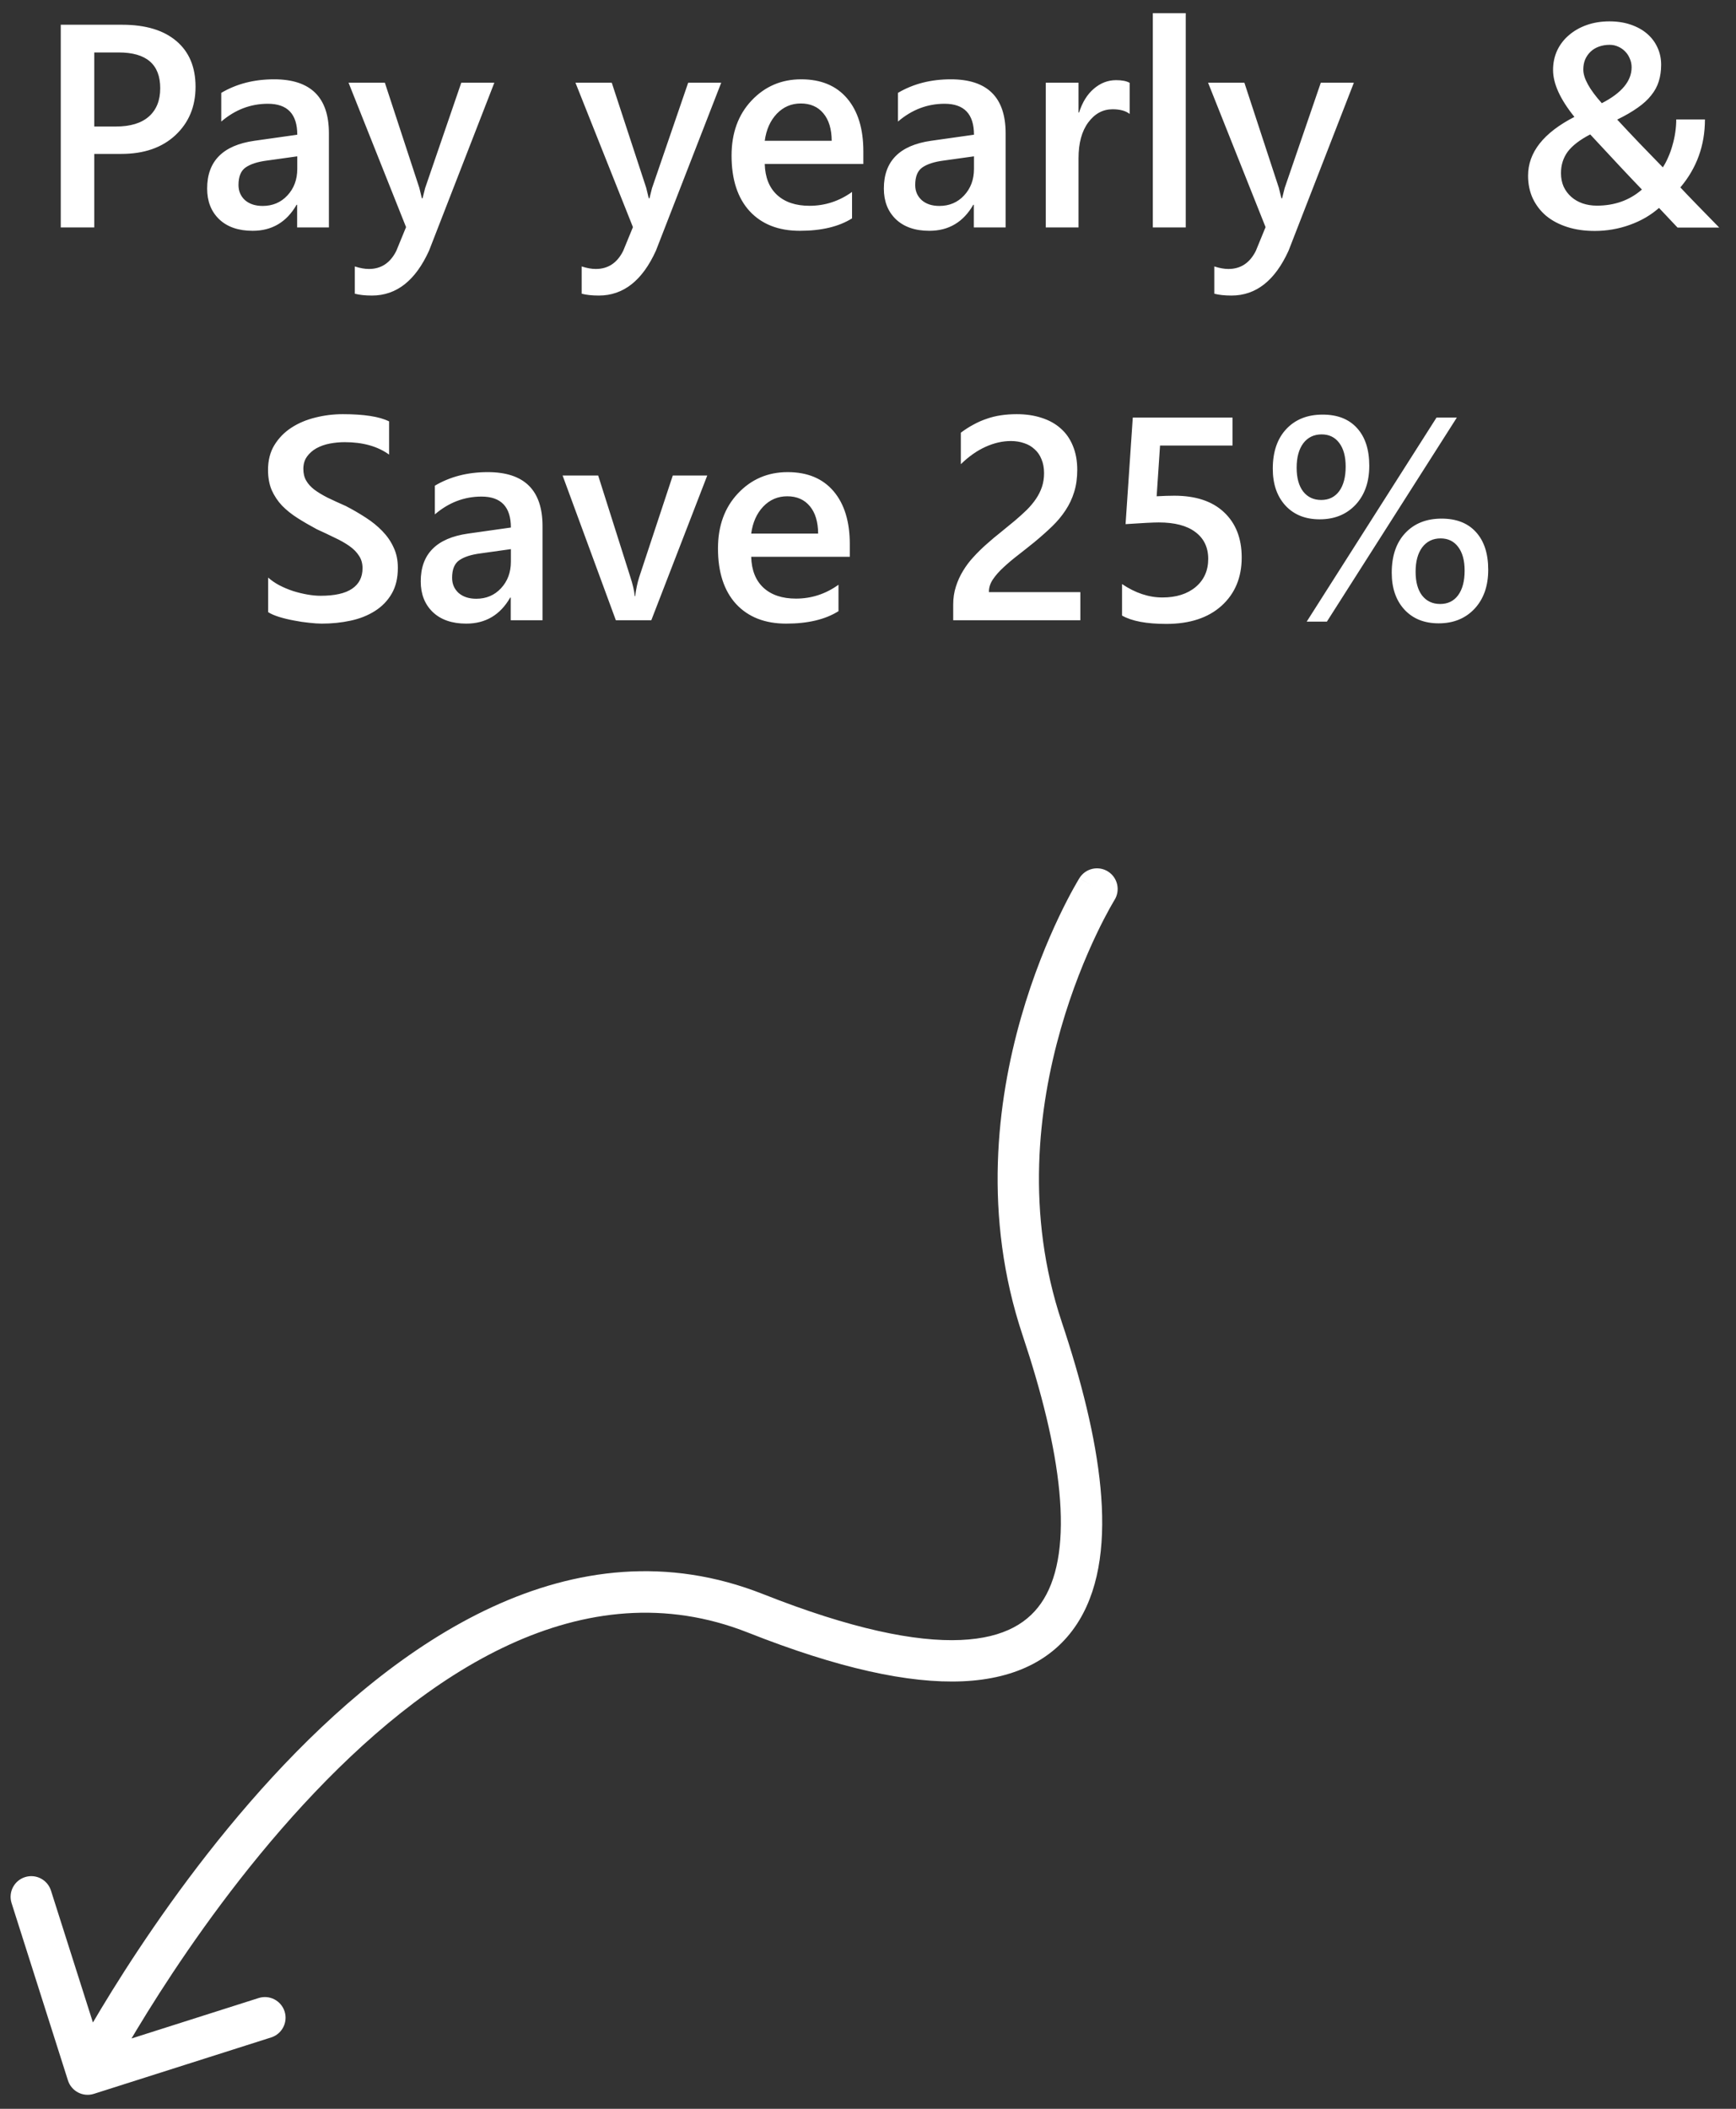
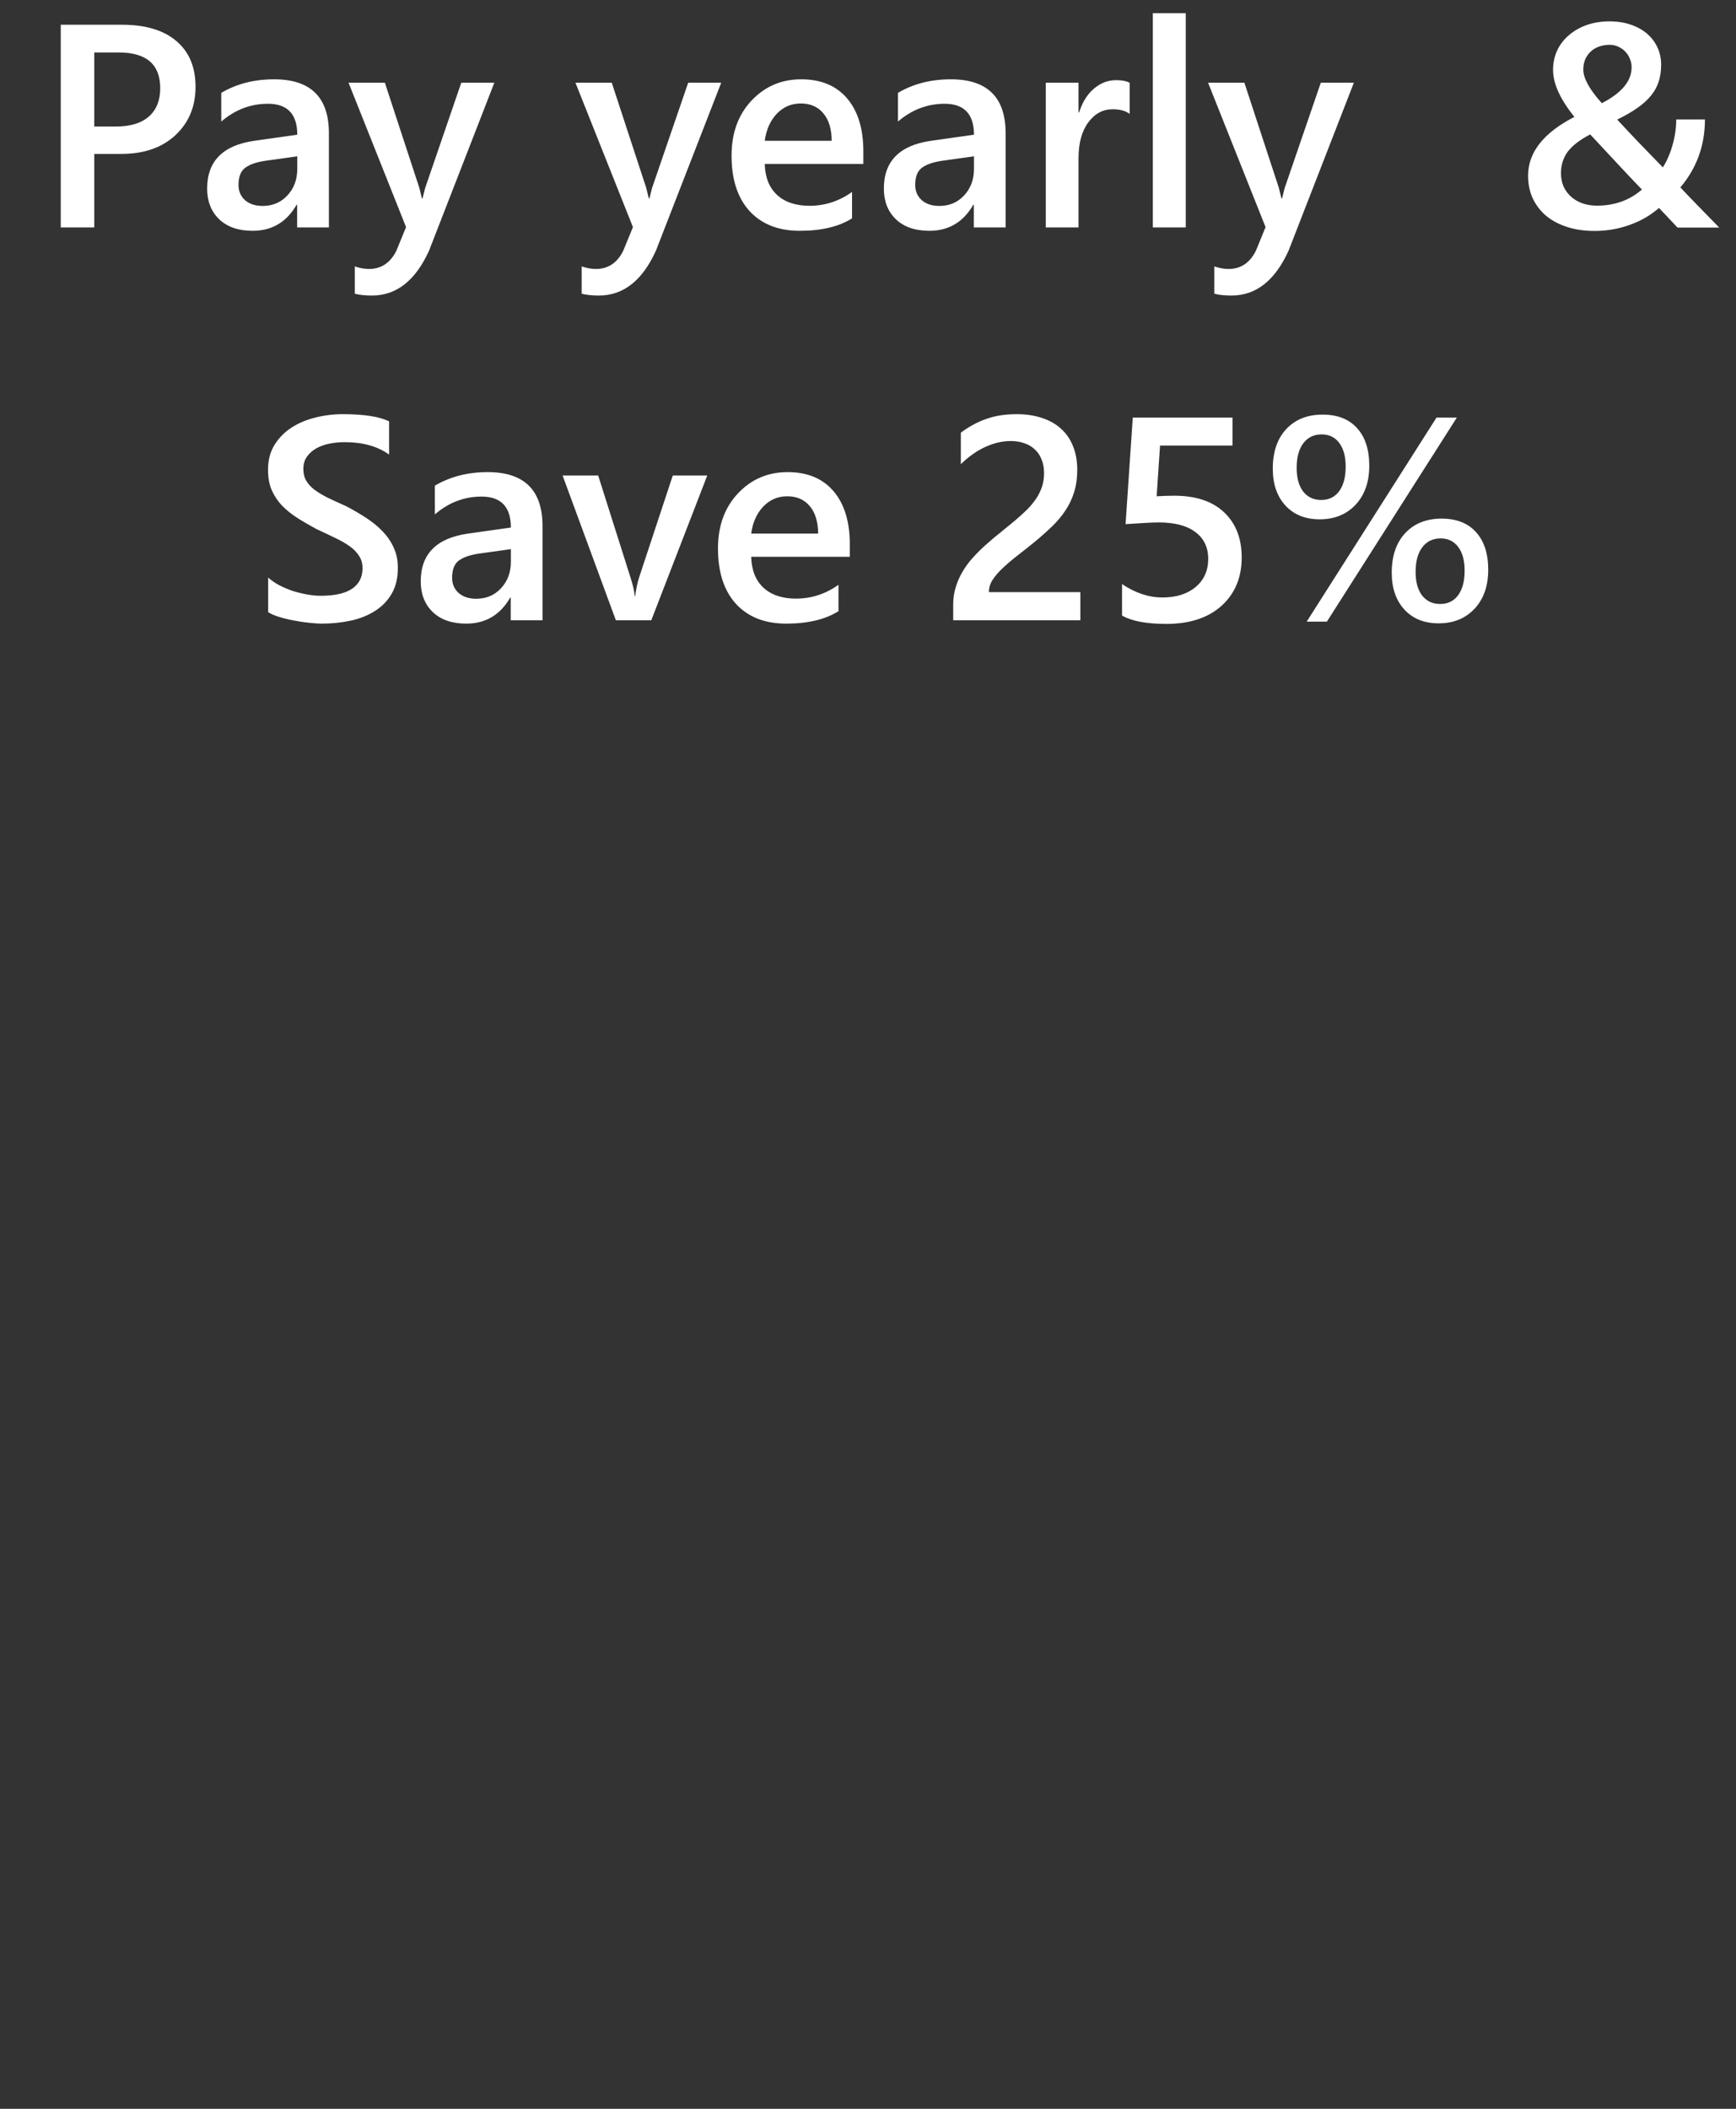
<svg xmlns="http://www.w3.org/2000/svg" width="84" height="102" viewBox="0 0 84 102" fill="none">
  <rect x="0" y="0" width="84" height="102" fill="#333333" stroke="none" />
-   <path d="M4.561 7.445V11H2.94V1.197H5.914C7.04 1.197 7.912 1.459 8.532 1.983C9.152 2.507 9.462 3.246 9.462 4.198C9.462 5.151 9.138 5.93 8.491 6.536C7.844 7.142 6.969 7.445 5.866 7.445H4.561ZM4.561 2.537V6.119H5.613C6.311 6.119 6.841 5.957 7.206 5.634C7.571 5.31 7.753 4.854 7.753 4.267C7.753 3.114 7.083 2.537 5.743 2.537H4.561ZM15.915 11H14.377V9.906H14.35C13.867 10.745 13.158 11.164 12.224 11.164C11.536 11.164 10.995 10.977 10.604 10.604C10.216 10.23 10.023 9.735 10.023 9.12C10.023 7.798 10.784 7.028 12.306 6.81L14.384 6.516C14.384 5.518 13.91 5.019 12.962 5.019C12.128 5.019 11.376 5.306 10.706 5.88V4.492C11.444 4.055 12.296 3.836 13.263 3.836C15.031 3.836 15.915 4.706 15.915 6.447V11ZM14.384 7.562L12.914 7.767C12.458 7.826 12.114 7.938 11.882 8.102C11.654 8.261 11.54 8.544 11.54 8.949C11.54 9.245 11.645 9.489 11.854 9.681C12.069 9.868 12.354 9.961 12.709 9.961C13.192 9.961 13.591 9.792 13.905 9.455C14.224 9.113 14.384 8.685 14.384 8.17V7.562ZM23.92 4L20.762 12.121C20.105 13.57 19.185 14.295 18 14.295C17.667 14.295 17.389 14.265 17.166 14.206V12.887C17.417 12.969 17.645 13.01 17.85 13.01C18.442 13.01 18.884 12.718 19.176 12.135L19.648 10.986L16.865 4H18.622L20.29 9.086C20.308 9.15 20.349 9.318 20.413 9.592H20.447C20.47 9.487 20.511 9.323 20.57 9.1L22.32 4H23.92ZM34.898 4L31.74 12.121C31.084 13.57 30.163 14.295 28.979 14.295C28.646 14.295 28.368 14.265 28.145 14.206V12.887C28.395 12.969 28.623 13.01 28.828 13.01C29.421 13.01 29.863 12.718 30.154 12.135L30.626 10.986L27.844 4H29.601L31.269 9.086C31.287 9.15 31.328 9.318 31.392 9.592H31.426C31.449 9.487 31.49 9.323 31.549 9.1L33.299 4H34.898ZM41.775 7.931H37.004C37.022 8.578 37.22 9.077 37.599 9.428C37.981 9.779 38.505 9.954 39.171 9.954C39.918 9.954 40.604 9.731 41.228 9.284V10.562C40.59 10.963 39.747 11.164 38.699 11.164C37.669 11.164 36.86 10.847 36.273 10.214C35.689 9.576 35.398 8.68 35.398 7.527C35.398 6.438 35.719 5.552 36.361 4.868C37.008 4.18 37.81 3.836 38.768 3.836C39.725 3.836 40.465 4.144 40.989 4.759C41.513 5.374 41.775 6.229 41.775 7.322V7.931ZM40.244 6.81C40.24 6.24 40.105 5.798 39.841 5.483C39.577 5.164 39.212 5.005 38.747 5.005C38.291 5.005 37.904 5.171 37.585 5.504C37.27 5.837 37.077 6.272 37.004 6.81H40.244ZM48.659 11H47.121V9.906H47.094C46.611 10.745 45.902 11.164 44.968 11.164C44.28 11.164 43.74 10.977 43.348 10.604C42.96 10.23 42.767 9.735 42.767 9.12C42.767 7.798 43.528 7.028 45.05 6.81L47.128 6.516C47.128 5.518 46.654 5.019 45.706 5.019C44.872 5.019 44.12 5.306 43.45 5.88V4.492C44.188 4.055 45.041 3.836 46.007 3.836C47.775 3.836 48.659 4.706 48.659 6.447V11ZM47.128 7.562L45.658 7.767C45.203 7.826 44.858 7.938 44.626 8.102C44.398 8.261 44.284 8.544 44.284 8.949C44.284 9.245 44.389 9.489 44.599 9.681C44.813 9.868 45.098 9.961 45.453 9.961C45.936 9.961 46.335 9.792 46.649 9.455C46.968 9.113 47.128 8.685 47.128 8.17V7.562ZM54.661 5.511C54.47 5.36 54.194 5.285 53.834 5.285C53.365 5.285 52.973 5.497 52.658 5.921C52.344 6.345 52.187 6.921 52.187 7.65V11H50.601V4H52.187V5.442H52.214C52.369 4.95 52.606 4.567 52.925 4.294C53.248 4.016 53.608 3.877 54.005 3.877C54.292 3.877 54.511 3.92 54.661 4.007V5.511ZM57.375 11H55.782V0.637H57.375V11ZM65.51 4L62.352 12.121C61.695 13.57 60.775 14.295 59.59 14.295C59.257 14.295 58.979 14.265 58.756 14.206V12.887C59.007 12.969 59.234 13.01 59.439 13.01C60.032 13.01 60.474 12.718 60.766 12.135L61.237 10.986L58.455 4H60.212L61.88 9.086C61.898 9.15 61.939 9.318 62.003 9.592H62.037C62.06 9.487 62.101 9.323 62.16 9.1L63.91 4H65.51ZM81.171 11.007L80.275 10.057C80.079 10.23 79.861 10.387 79.619 10.528C79.382 10.665 79.129 10.781 78.86 10.877C78.596 10.973 78.32 11.046 78.033 11.096C77.746 11.146 77.457 11.171 77.165 11.171C76.673 11.171 76.228 11.107 75.832 10.979C75.436 10.852 75.096 10.672 74.814 10.44C74.535 10.203 74.319 9.92 74.164 9.592C74.014 9.264 73.939 8.899 73.939 8.498C73.939 7.372 74.686 6.424 76.181 5.654C75.493 4.802 75.148 4.046 75.148 3.385C75.148 3.043 75.215 2.729 75.347 2.441C75.483 2.154 75.672 1.908 75.914 1.703C76.156 1.493 76.443 1.329 76.775 1.211C77.113 1.092 77.48 1.033 77.876 1.033C78.254 1.033 78.596 1.086 78.901 1.19C79.211 1.295 79.476 1.441 79.694 1.628C79.913 1.815 80.082 2.038 80.2 2.298C80.319 2.553 80.378 2.831 80.378 3.132C80.378 3.428 80.339 3.697 80.262 3.938C80.189 4.175 80.068 4.399 79.899 4.608C79.735 4.818 79.517 5.019 79.243 5.21C78.974 5.401 78.644 5.593 78.252 5.784C78.612 6.172 78.974 6.557 79.339 6.939C79.708 7.322 80.082 7.707 80.46 8.095C80.556 7.949 80.642 7.785 80.72 7.603C80.802 7.42 80.87 7.229 80.925 7.028C80.984 6.828 81.03 6.62 81.061 6.406C81.093 6.192 81.109 5.982 81.109 5.777H82.497C82.497 7.031 82.101 8.127 81.308 9.065C81.513 9.284 81.77 9.553 82.08 9.872C82.394 10.191 82.764 10.569 83.188 11.007H81.171ZM78.949 3.255C78.949 3.104 78.92 2.963 78.86 2.831C78.806 2.699 78.731 2.585 78.635 2.489C78.539 2.389 78.427 2.312 78.3 2.257C78.172 2.198 78.035 2.168 77.89 2.168C77.698 2.168 77.523 2.198 77.363 2.257C77.208 2.312 77.074 2.394 76.96 2.503C76.851 2.608 76.764 2.733 76.7 2.879C76.641 3.025 76.611 3.187 76.611 3.364C76.611 3.784 76.91 4.326 77.507 4.991C78.468 4.499 78.949 3.92 78.949 3.255ZM79.448 9.168C78.915 8.617 78.081 7.728 76.946 6.502C76.445 6.762 76.083 7.04 75.859 7.336C75.641 7.632 75.531 7.979 75.531 8.375C75.531 8.617 75.575 8.835 75.661 9.031C75.752 9.223 75.875 9.387 76.03 9.523C76.185 9.66 76.368 9.765 76.577 9.838C76.791 9.911 77.022 9.947 77.268 9.947C78.124 9.947 78.851 9.688 79.448 9.168ZM12.976 29.61V27.936C13.126 28.072 13.304 28.195 13.509 28.305C13.718 28.414 13.94 28.508 14.172 28.585C14.404 28.658 14.637 28.715 14.869 28.756C15.102 28.797 15.316 28.817 15.512 28.817C16.195 28.817 16.703 28.703 17.036 28.476C17.373 28.248 17.542 27.917 17.542 27.484C17.542 27.252 17.485 27.051 17.371 26.883C17.262 26.71 17.107 26.552 16.906 26.411C16.706 26.27 16.469 26.135 16.195 26.008C15.926 25.876 15.637 25.739 15.327 25.598C14.995 25.42 14.685 25.24 14.398 25.058C14.11 24.875 13.86 24.675 13.646 24.456C13.436 24.233 13.27 23.982 13.146 23.704C13.028 23.426 12.969 23.1 12.969 22.727C12.969 22.266 13.071 21.867 13.276 21.53C13.486 21.189 13.759 20.908 14.097 20.689C14.438 20.466 14.826 20.302 15.259 20.197C15.692 20.088 16.134 20.033 16.585 20.033C17.61 20.033 18.358 20.149 18.827 20.382V21.988C18.271 21.587 17.556 21.387 16.681 21.387C16.439 21.387 16.198 21.41 15.956 21.455C15.719 21.501 15.505 21.576 15.313 21.681C15.127 21.785 14.974 21.92 14.855 22.084C14.737 22.248 14.678 22.446 14.678 22.679C14.678 22.898 14.723 23.087 14.815 23.246C14.906 23.406 15.038 23.551 15.211 23.684C15.389 23.816 15.603 23.946 15.854 24.073C16.109 24.196 16.403 24.331 16.735 24.477C17.077 24.654 17.398 24.841 17.699 25.037C18.005 25.233 18.271 25.45 18.499 25.686C18.731 25.924 18.914 26.188 19.046 26.48C19.183 26.767 19.251 27.095 19.251 27.464C19.251 27.961 19.151 28.38 18.95 28.722C18.75 29.064 18.479 29.341 18.137 29.556C17.799 29.77 17.41 29.925 16.968 30.02C16.526 30.116 16.059 30.164 15.566 30.164C15.402 30.164 15.2 30.15 14.958 30.123C14.721 30.1 14.477 30.064 14.227 30.014C13.976 29.968 13.739 29.911 13.516 29.843C13.292 29.774 13.112 29.697 12.976 29.61ZM26.251 30H24.713V28.906H24.686C24.203 29.745 23.494 30.164 22.56 30.164C21.871 30.164 21.331 29.977 20.939 29.604C20.552 29.23 20.358 28.735 20.358 28.12C20.358 26.799 21.119 26.028 22.642 25.81L24.72 25.516C24.72 24.518 24.246 24.019 23.298 24.019C22.464 24.019 21.712 24.306 21.042 24.88V23.492C21.78 23.055 22.633 22.836 23.599 22.836C25.367 22.836 26.251 23.706 26.251 25.447V30ZM24.72 26.561L23.25 26.767C22.794 26.826 22.45 26.938 22.218 27.102C21.99 27.261 21.876 27.544 21.876 27.949C21.876 28.245 21.981 28.489 22.19 28.681C22.405 28.867 22.689 28.961 23.045 28.961C23.528 28.961 23.927 28.792 24.241 28.455C24.56 28.113 24.72 27.685 24.72 27.17V26.561ZM34.222 23L31.515 30H29.799L27.222 23H28.944L30.496 27.895C30.615 28.255 30.688 28.569 30.715 28.838H30.735C30.776 28.501 30.84 28.195 30.927 27.922L32.554 23H34.222ZM41.119 26.931H36.348C36.366 27.578 36.564 28.077 36.942 28.428C37.325 28.779 37.849 28.954 38.515 28.954C39.262 28.954 39.948 28.731 40.572 28.284V29.562C39.934 29.963 39.091 30.164 38.043 30.164C37.013 30.164 36.204 29.847 35.616 29.214C35.033 28.576 34.741 27.68 34.741 26.527C34.741 25.438 35.062 24.552 35.705 23.868C36.352 23.18 37.154 22.836 38.111 22.836C39.068 22.836 39.809 23.144 40.333 23.759C40.857 24.374 41.119 25.229 41.119 26.322V26.931ZM39.588 25.81C39.583 25.24 39.449 24.798 39.185 24.483C38.92 24.164 38.556 24.005 38.091 24.005C37.635 24.005 37.248 24.171 36.929 24.504C36.614 24.837 36.421 25.272 36.348 25.81H39.588ZM52.275 30H46.123V29.241C46.123 28.931 46.166 28.642 46.253 28.373C46.34 28.1 46.456 27.844 46.602 27.607C46.747 27.366 46.918 27.14 47.114 26.931C47.31 26.716 47.52 26.511 47.743 26.315C47.967 26.115 48.194 25.924 48.427 25.741C48.659 25.554 48.887 25.367 49.11 25.181C49.32 25.003 49.511 24.83 49.685 24.661C49.858 24.488 50.006 24.31 50.129 24.128C50.252 23.946 50.348 23.754 50.416 23.554C50.484 23.349 50.519 23.128 50.519 22.891C50.519 22.631 50.477 22.405 50.395 22.214C50.318 22.018 50.206 21.856 50.06 21.729C49.919 21.596 49.751 21.498 49.555 21.435C49.359 21.366 49.145 21.332 48.912 21.332C48.511 21.332 48.103 21.425 47.688 21.612C47.274 21.799 46.875 22.079 46.492 22.453V20.929C46.693 20.778 46.895 20.648 47.101 20.539C47.306 20.425 47.518 20.332 47.736 20.259C47.955 20.181 48.185 20.124 48.427 20.088C48.668 20.051 48.926 20.033 49.199 20.033C49.641 20.033 50.042 20.092 50.402 20.211C50.762 20.325 51.07 20.496 51.325 20.724C51.58 20.947 51.776 21.227 51.913 21.564C52.054 21.902 52.125 22.289 52.125 22.727C52.125 23.123 52.075 23.481 51.975 23.8C51.879 24.114 51.74 24.408 51.558 24.682C51.38 24.955 51.163 25.215 50.908 25.461C50.653 25.707 50.368 25.96 50.054 26.22C49.789 26.434 49.525 26.644 49.261 26.849C49.001 27.049 48.766 27.247 48.557 27.443C48.347 27.635 48.176 27.828 48.044 28.024C47.916 28.216 47.852 28.41 47.852 28.605V28.64H52.275V30ZM54.292 29.774V28.25C54.935 28.683 55.586 28.899 56.247 28.899C56.912 28.899 57.448 28.731 57.853 28.394C58.259 28.052 58.462 27.598 58.462 27.033C58.462 26.477 58.255 26.044 57.84 25.734C57.43 25.424 56.84 25.27 56.069 25.27C55.805 25.27 55.27 25.297 54.463 25.352L54.812 20.197H59.638V21.551H56.131L55.967 24.005C56.281 23.987 56.566 23.977 56.821 23.977C57.86 23.977 58.662 24.244 59.227 24.777C59.797 25.311 60.082 26.04 60.082 26.965C60.082 27.936 59.756 28.715 59.105 29.303C58.457 29.886 57.566 30.178 56.432 30.178C55.475 30.178 54.761 30.043 54.292 29.774ZM63.855 25.119C63.163 25.119 62.611 24.898 62.201 24.456C61.791 24.009 61.586 23.415 61.586 22.672C61.586 21.861 61.802 21.223 62.235 20.758C62.673 20.288 63.261 20.054 63.999 20.054C64.715 20.054 65.268 20.27 65.66 20.703C66.057 21.136 66.255 21.744 66.255 22.528C66.255 23.312 66.034 23.941 65.592 24.415C65.15 24.884 64.571 25.119 63.855 25.119ZM63.951 21.011C63.578 21.011 63.281 21.154 63.062 21.441C62.848 21.729 62.741 22.123 62.741 22.624C62.741 23.116 62.846 23.499 63.056 23.773C63.27 24.046 63.562 24.183 63.931 24.183C64.3 24.183 64.589 24.041 64.799 23.759C65.008 23.472 65.113 23.075 65.113 22.569C65.113 22.077 65.008 21.694 64.799 21.421C64.594 21.148 64.311 21.011 63.951 21.011ZM70.493 20.197L64.204 30.068H63.227L69.509 20.197H70.493ZM69.611 30.15C68.919 30.15 68.367 29.929 67.957 29.487C67.547 29.041 67.342 28.446 67.342 27.703C67.342 26.892 67.558 26.254 67.991 25.789C68.429 25.32 69.017 25.085 69.755 25.085C70.47 25.085 71.024 25.301 71.416 25.734C71.812 26.167 72.011 26.776 72.011 27.56C72.011 28.343 71.79 28.972 71.348 29.446C70.906 29.916 70.327 30.15 69.611 30.15ZM69.707 26.042C69.333 26.042 69.037 26.186 68.818 26.473C68.604 26.76 68.497 27.154 68.497 27.655C68.497 28.148 68.602 28.53 68.811 28.804C69.026 29.077 69.317 29.214 69.686 29.214C70.056 29.214 70.345 29.073 70.555 28.79C70.764 28.503 70.869 28.106 70.869 27.601C70.869 27.108 70.764 26.726 70.555 26.452C70.35 26.179 70.067 26.042 69.707 26.042Z" fill="white" />
-   <path d="M52.232 42.471C52.523 42.003 53.14 41.859 53.609 42.151C54.078 42.443 54.221 43.06 53.929 43.529L52.232 42.471ZM4.544 101.276C4.018 101.444 3.456 101.153 3.288 100.627L0.56 92.05C0.393 91.524 0.683 90.961 1.21 90.794C1.736 90.626 2.298 90.918 2.466 91.444L4.891 99.067L12.515 96.642C13.041 96.475 13.603 96.766 13.771 97.292C13.938 97.818 13.647 98.381 13.121 98.548L4.544 101.276ZM36.194 78.967C28.21 75.811 20.566 80.897 14.664 87.299C11.755 90.454 9.368 93.829 7.706 96.421C6.876 97.716 6.229 98.811 5.791 99.581C5.572 99.965 5.405 100.268 5.294 100.474C5.238 100.577 5.197 100.655 5.169 100.708C5.155 100.734 5.145 100.753 5.138 100.766C5.135 100.772 5.133 100.777 5.131 100.78C5.13 100.781 5.13 100.782 5.13 100.783C5.129 100.783 5.129 100.783 5.129 100.783C5.129 100.783 5.129 100.783 4.241 100.323C3.353 99.864 3.353 99.864 3.353 99.863C3.354 99.863 3.354 99.862 3.354 99.862C3.355 99.86 3.356 99.859 3.357 99.857C3.359 99.853 3.362 99.847 3.366 99.839C3.374 99.824 3.386 99.801 3.401 99.773C3.431 99.715 3.476 99.631 3.535 99.522C3.653 99.305 3.826 98.989 4.053 98.591C4.506 97.796 5.171 96.67 6.022 95.342C7.723 92.689 10.18 89.212 13.193 85.943C19.137 79.496 27.652 73.439 36.929 77.107L36.194 78.967ZM53.081 43C53.929 43.529 53.93 43.528 53.93 43.528C53.93 43.528 53.93 43.528 53.93 43.528C53.93 43.528 53.93 43.528 53.93 43.528C53.93 43.528 53.929 43.529 53.928 43.531C53.926 43.534 53.923 43.54 53.918 43.548C53.908 43.564 53.892 43.59 53.872 43.625C53.83 43.695 53.768 43.802 53.69 43.944C53.532 44.229 53.308 44.653 53.049 45.197C52.53 46.288 51.873 47.857 51.329 49.761C50.237 53.578 49.613 58.678 51.38 63.959L49.483 64.593C47.546 58.803 48.246 53.265 49.406 49.211C49.986 47.181 50.687 45.507 51.243 44.338C51.521 43.753 51.764 43.293 51.94 42.976C52.028 42.817 52.099 42.694 52.148 42.61C52.173 42.567 52.193 42.534 52.207 42.511C52.214 42.5 52.22 42.491 52.224 42.484C52.226 42.481 52.228 42.478 52.229 42.476C52.23 42.475 52.23 42.474 52.231 42.473C52.231 42.473 52.231 42.472 52.231 42.472C52.231 42.472 52.232 42.471 53.081 43ZM51.38 63.959C52.317 66.762 53.017 69.513 53.249 71.962C53.479 74.388 53.264 76.661 52.212 78.388C51.115 80.188 49.229 81.206 46.575 81.322C43.971 81.436 40.561 80.694 36.194 78.967L36.929 77.107C41.191 78.793 44.294 79.42 46.487 79.324C48.631 79.23 49.828 78.457 50.504 77.347C51.225 76.164 51.472 74.409 51.258 72.15C51.047 69.915 50.397 67.325 49.483 64.593L51.38 63.959Z" fill="white" />
+   <path d="M4.561 7.445V11H2.94V1.197H5.914C7.04 1.197 7.912 1.459 8.532 1.983C9.152 2.507 9.462 3.246 9.462 4.198C9.462 5.151 9.138 5.93 8.491 6.536C7.844 7.142 6.969 7.445 5.866 7.445H4.561ZM4.561 2.537V6.119H5.613C6.311 6.119 6.841 5.957 7.206 5.634C7.571 5.31 7.753 4.854 7.753 4.267C7.753 3.114 7.083 2.537 5.743 2.537H4.561ZM15.915 11H14.377V9.906H14.35C13.867 10.745 13.158 11.164 12.224 11.164C11.536 11.164 10.995 10.977 10.604 10.604C10.216 10.23 10.023 9.735 10.023 9.12C10.023 7.798 10.784 7.028 12.306 6.81L14.384 6.516C14.384 5.518 13.91 5.019 12.962 5.019C12.128 5.019 11.376 5.306 10.706 5.88V4.492C11.444 4.055 12.296 3.836 13.263 3.836C15.031 3.836 15.915 4.706 15.915 6.447V11ZM14.384 7.562L12.914 7.767C12.458 7.826 12.114 7.938 11.882 8.102C11.654 8.261 11.54 8.544 11.54 8.949C11.54 9.245 11.645 9.489 11.854 9.681C12.069 9.868 12.354 9.961 12.709 9.961C13.192 9.961 13.591 9.792 13.905 9.455C14.224 9.113 14.384 8.685 14.384 8.17ZM23.92 4L20.762 12.121C20.105 13.57 19.185 14.295 18 14.295C17.667 14.295 17.389 14.265 17.166 14.206V12.887C17.417 12.969 17.645 13.01 17.85 13.01C18.442 13.01 18.884 12.718 19.176 12.135L19.648 10.986L16.865 4H18.622L20.29 9.086C20.308 9.15 20.349 9.318 20.413 9.592H20.447C20.47 9.487 20.511 9.323 20.57 9.1L22.32 4H23.92ZM34.898 4L31.74 12.121C31.084 13.57 30.163 14.295 28.979 14.295C28.646 14.295 28.368 14.265 28.145 14.206V12.887C28.395 12.969 28.623 13.01 28.828 13.01C29.421 13.01 29.863 12.718 30.154 12.135L30.626 10.986L27.844 4H29.601L31.269 9.086C31.287 9.15 31.328 9.318 31.392 9.592H31.426C31.449 9.487 31.49 9.323 31.549 9.1L33.299 4H34.898ZM41.775 7.931H37.004C37.022 8.578 37.22 9.077 37.599 9.428C37.981 9.779 38.505 9.954 39.171 9.954C39.918 9.954 40.604 9.731 41.228 9.284V10.562C40.59 10.963 39.747 11.164 38.699 11.164C37.669 11.164 36.86 10.847 36.273 10.214C35.689 9.576 35.398 8.68 35.398 7.527C35.398 6.438 35.719 5.552 36.361 4.868C37.008 4.18 37.81 3.836 38.768 3.836C39.725 3.836 40.465 4.144 40.989 4.759C41.513 5.374 41.775 6.229 41.775 7.322V7.931ZM40.244 6.81C40.24 6.24 40.105 5.798 39.841 5.483C39.577 5.164 39.212 5.005 38.747 5.005C38.291 5.005 37.904 5.171 37.585 5.504C37.27 5.837 37.077 6.272 37.004 6.81H40.244ZM48.659 11H47.121V9.906H47.094C46.611 10.745 45.902 11.164 44.968 11.164C44.28 11.164 43.74 10.977 43.348 10.604C42.96 10.23 42.767 9.735 42.767 9.12C42.767 7.798 43.528 7.028 45.05 6.81L47.128 6.516C47.128 5.518 46.654 5.019 45.706 5.019C44.872 5.019 44.12 5.306 43.45 5.88V4.492C44.188 4.055 45.041 3.836 46.007 3.836C47.775 3.836 48.659 4.706 48.659 6.447V11ZM47.128 7.562L45.658 7.767C45.203 7.826 44.858 7.938 44.626 8.102C44.398 8.261 44.284 8.544 44.284 8.949C44.284 9.245 44.389 9.489 44.599 9.681C44.813 9.868 45.098 9.961 45.453 9.961C45.936 9.961 46.335 9.792 46.649 9.455C46.968 9.113 47.128 8.685 47.128 8.17V7.562ZM54.661 5.511C54.47 5.36 54.194 5.285 53.834 5.285C53.365 5.285 52.973 5.497 52.658 5.921C52.344 6.345 52.187 6.921 52.187 7.65V11H50.601V4H52.187V5.442H52.214C52.369 4.95 52.606 4.567 52.925 4.294C53.248 4.016 53.608 3.877 54.005 3.877C54.292 3.877 54.511 3.92 54.661 4.007V5.511ZM57.375 11H55.782V0.637H57.375V11ZM65.51 4L62.352 12.121C61.695 13.57 60.775 14.295 59.59 14.295C59.257 14.295 58.979 14.265 58.756 14.206V12.887C59.007 12.969 59.234 13.01 59.439 13.01C60.032 13.01 60.474 12.718 60.766 12.135L61.237 10.986L58.455 4H60.212L61.88 9.086C61.898 9.15 61.939 9.318 62.003 9.592H62.037C62.06 9.487 62.101 9.323 62.16 9.1L63.91 4H65.51ZM81.171 11.007L80.275 10.057C80.079 10.23 79.861 10.387 79.619 10.528C79.382 10.665 79.129 10.781 78.86 10.877C78.596 10.973 78.32 11.046 78.033 11.096C77.746 11.146 77.457 11.171 77.165 11.171C76.673 11.171 76.228 11.107 75.832 10.979C75.436 10.852 75.096 10.672 74.814 10.44C74.535 10.203 74.319 9.92 74.164 9.592C74.014 9.264 73.939 8.899 73.939 8.498C73.939 7.372 74.686 6.424 76.181 5.654C75.493 4.802 75.148 4.046 75.148 3.385C75.148 3.043 75.215 2.729 75.347 2.441C75.483 2.154 75.672 1.908 75.914 1.703C76.156 1.493 76.443 1.329 76.775 1.211C77.113 1.092 77.48 1.033 77.876 1.033C78.254 1.033 78.596 1.086 78.901 1.19C79.211 1.295 79.476 1.441 79.694 1.628C79.913 1.815 80.082 2.038 80.2 2.298C80.319 2.553 80.378 2.831 80.378 3.132C80.378 3.428 80.339 3.697 80.262 3.938C80.189 4.175 80.068 4.399 79.899 4.608C79.735 4.818 79.517 5.019 79.243 5.21C78.974 5.401 78.644 5.593 78.252 5.784C78.612 6.172 78.974 6.557 79.339 6.939C79.708 7.322 80.082 7.707 80.46 8.095C80.556 7.949 80.642 7.785 80.72 7.603C80.802 7.42 80.87 7.229 80.925 7.028C80.984 6.828 81.03 6.62 81.061 6.406C81.093 6.192 81.109 5.982 81.109 5.777H82.497C82.497 7.031 82.101 8.127 81.308 9.065C81.513 9.284 81.77 9.553 82.08 9.872C82.394 10.191 82.764 10.569 83.188 11.007H81.171ZM78.949 3.255C78.949 3.104 78.92 2.963 78.86 2.831C78.806 2.699 78.731 2.585 78.635 2.489C78.539 2.389 78.427 2.312 78.3 2.257C78.172 2.198 78.035 2.168 77.89 2.168C77.698 2.168 77.523 2.198 77.363 2.257C77.208 2.312 77.074 2.394 76.96 2.503C76.851 2.608 76.764 2.733 76.7 2.879C76.641 3.025 76.611 3.187 76.611 3.364C76.611 3.784 76.91 4.326 77.507 4.991C78.468 4.499 78.949 3.92 78.949 3.255ZM79.448 9.168C78.915 8.617 78.081 7.728 76.946 6.502C76.445 6.762 76.083 7.04 75.859 7.336C75.641 7.632 75.531 7.979 75.531 8.375C75.531 8.617 75.575 8.835 75.661 9.031C75.752 9.223 75.875 9.387 76.03 9.523C76.185 9.66 76.368 9.765 76.577 9.838C76.791 9.911 77.022 9.947 77.268 9.947C78.124 9.947 78.851 9.688 79.448 9.168ZM12.976 29.61V27.936C13.126 28.072 13.304 28.195 13.509 28.305C13.718 28.414 13.94 28.508 14.172 28.585C14.404 28.658 14.637 28.715 14.869 28.756C15.102 28.797 15.316 28.817 15.512 28.817C16.195 28.817 16.703 28.703 17.036 28.476C17.373 28.248 17.542 27.917 17.542 27.484C17.542 27.252 17.485 27.051 17.371 26.883C17.262 26.71 17.107 26.552 16.906 26.411C16.706 26.27 16.469 26.135 16.195 26.008C15.926 25.876 15.637 25.739 15.327 25.598C14.995 25.42 14.685 25.24 14.398 25.058C14.11 24.875 13.86 24.675 13.646 24.456C13.436 24.233 13.27 23.982 13.146 23.704C13.028 23.426 12.969 23.1 12.969 22.727C12.969 22.266 13.071 21.867 13.276 21.53C13.486 21.189 13.759 20.908 14.097 20.689C14.438 20.466 14.826 20.302 15.259 20.197C15.692 20.088 16.134 20.033 16.585 20.033C17.61 20.033 18.358 20.149 18.827 20.382V21.988C18.271 21.587 17.556 21.387 16.681 21.387C16.439 21.387 16.198 21.41 15.956 21.455C15.719 21.501 15.505 21.576 15.313 21.681C15.127 21.785 14.974 21.92 14.855 22.084C14.737 22.248 14.678 22.446 14.678 22.679C14.678 22.898 14.723 23.087 14.815 23.246C14.906 23.406 15.038 23.551 15.211 23.684C15.389 23.816 15.603 23.946 15.854 24.073C16.109 24.196 16.403 24.331 16.735 24.477C17.077 24.654 17.398 24.841 17.699 25.037C18.005 25.233 18.271 25.45 18.499 25.686C18.731 25.924 18.914 26.188 19.046 26.48C19.183 26.767 19.251 27.095 19.251 27.464C19.251 27.961 19.151 28.38 18.95 28.722C18.75 29.064 18.479 29.341 18.137 29.556C17.799 29.77 17.41 29.925 16.968 30.02C16.526 30.116 16.059 30.164 15.566 30.164C15.402 30.164 15.2 30.15 14.958 30.123C14.721 30.1 14.477 30.064 14.227 30.014C13.976 29.968 13.739 29.911 13.516 29.843C13.292 29.774 13.112 29.697 12.976 29.61ZM26.251 30H24.713V28.906H24.686C24.203 29.745 23.494 30.164 22.56 30.164C21.871 30.164 21.331 29.977 20.939 29.604C20.552 29.23 20.358 28.735 20.358 28.12C20.358 26.799 21.119 26.028 22.642 25.81L24.72 25.516C24.72 24.518 24.246 24.019 23.298 24.019C22.464 24.019 21.712 24.306 21.042 24.88V23.492C21.78 23.055 22.633 22.836 23.599 22.836C25.367 22.836 26.251 23.706 26.251 25.447V30ZM24.72 26.561L23.25 26.767C22.794 26.826 22.45 26.938 22.218 27.102C21.99 27.261 21.876 27.544 21.876 27.949C21.876 28.245 21.981 28.489 22.19 28.681C22.405 28.867 22.689 28.961 23.045 28.961C23.528 28.961 23.927 28.792 24.241 28.455C24.56 28.113 24.72 27.685 24.72 27.17V26.561ZM34.222 23L31.515 30H29.799L27.222 23H28.944L30.496 27.895C30.615 28.255 30.688 28.569 30.715 28.838H30.735C30.776 28.501 30.84 28.195 30.927 27.922L32.554 23H34.222ZM41.119 26.931H36.348C36.366 27.578 36.564 28.077 36.942 28.428C37.325 28.779 37.849 28.954 38.515 28.954C39.262 28.954 39.948 28.731 40.572 28.284V29.562C39.934 29.963 39.091 30.164 38.043 30.164C37.013 30.164 36.204 29.847 35.616 29.214C35.033 28.576 34.741 27.68 34.741 26.527C34.741 25.438 35.062 24.552 35.705 23.868C36.352 23.18 37.154 22.836 38.111 22.836C39.068 22.836 39.809 23.144 40.333 23.759C40.857 24.374 41.119 25.229 41.119 26.322V26.931ZM39.588 25.81C39.583 25.24 39.449 24.798 39.185 24.483C38.92 24.164 38.556 24.005 38.091 24.005C37.635 24.005 37.248 24.171 36.929 24.504C36.614 24.837 36.421 25.272 36.348 25.81H39.588ZM52.275 30H46.123V29.241C46.123 28.931 46.166 28.642 46.253 28.373C46.34 28.1 46.456 27.844 46.602 27.607C46.747 27.366 46.918 27.14 47.114 26.931C47.31 26.716 47.52 26.511 47.743 26.315C47.967 26.115 48.194 25.924 48.427 25.741C48.659 25.554 48.887 25.367 49.11 25.181C49.32 25.003 49.511 24.83 49.685 24.661C49.858 24.488 50.006 24.31 50.129 24.128C50.252 23.946 50.348 23.754 50.416 23.554C50.484 23.349 50.519 23.128 50.519 22.891C50.519 22.631 50.477 22.405 50.395 22.214C50.318 22.018 50.206 21.856 50.06 21.729C49.919 21.596 49.751 21.498 49.555 21.435C49.359 21.366 49.145 21.332 48.912 21.332C48.511 21.332 48.103 21.425 47.688 21.612C47.274 21.799 46.875 22.079 46.492 22.453V20.929C46.693 20.778 46.895 20.648 47.101 20.539C47.306 20.425 47.518 20.332 47.736 20.259C47.955 20.181 48.185 20.124 48.427 20.088C48.668 20.051 48.926 20.033 49.199 20.033C49.641 20.033 50.042 20.092 50.402 20.211C50.762 20.325 51.07 20.496 51.325 20.724C51.58 20.947 51.776 21.227 51.913 21.564C52.054 21.902 52.125 22.289 52.125 22.727C52.125 23.123 52.075 23.481 51.975 23.8C51.879 24.114 51.74 24.408 51.558 24.682C51.38 24.955 51.163 25.215 50.908 25.461C50.653 25.707 50.368 25.96 50.054 26.22C49.789 26.434 49.525 26.644 49.261 26.849C49.001 27.049 48.766 27.247 48.557 27.443C48.347 27.635 48.176 27.828 48.044 28.024C47.916 28.216 47.852 28.41 47.852 28.605V28.64H52.275V30ZM54.292 29.774V28.25C54.935 28.683 55.586 28.899 56.247 28.899C56.912 28.899 57.448 28.731 57.853 28.394C58.259 28.052 58.462 27.598 58.462 27.033C58.462 26.477 58.255 26.044 57.84 25.734C57.43 25.424 56.84 25.27 56.069 25.27C55.805 25.27 55.27 25.297 54.463 25.352L54.812 20.197H59.638V21.551H56.131L55.967 24.005C56.281 23.987 56.566 23.977 56.821 23.977C57.86 23.977 58.662 24.244 59.227 24.777C59.797 25.311 60.082 26.04 60.082 26.965C60.082 27.936 59.756 28.715 59.105 29.303C58.457 29.886 57.566 30.178 56.432 30.178C55.475 30.178 54.761 30.043 54.292 29.774ZM63.855 25.119C63.163 25.119 62.611 24.898 62.201 24.456C61.791 24.009 61.586 23.415 61.586 22.672C61.586 21.861 61.802 21.223 62.235 20.758C62.673 20.288 63.261 20.054 63.999 20.054C64.715 20.054 65.268 20.27 65.66 20.703C66.057 21.136 66.255 21.744 66.255 22.528C66.255 23.312 66.034 23.941 65.592 24.415C65.15 24.884 64.571 25.119 63.855 25.119ZM63.951 21.011C63.578 21.011 63.281 21.154 63.062 21.441C62.848 21.729 62.741 22.123 62.741 22.624C62.741 23.116 62.846 23.499 63.056 23.773C63.27 24.046 63.562 24.183 63.931 24.183C64.3 24.183 64.589 24.041 64.799 23.759C65.008 23.472 65.113 23.075 65.113 22.569C65.113 22.077 65.008 21.694 64.799 21.421C64.594 21.148 64.311 21.011 63.951 21.011ZM70.493 20.197L64.204 30.068H63.227L69.509 20.197H70.493ZM69.611 30.15C68.919 30.15 68.367 29.929 67.957 29.487C67.547 29.041 67.342 28.446 67.342 27.703C67.342 26.892 67.558 26.254 67.991 25.789C68.429 25.32 69.017 25.085 69.755 25.085C70.47 25.085 71.024 25.301 71.416 25.734C71.812 26.167 72.011 26.776 72.011 27.56C72.011 28.343 71.79 28.972 71.348 29.446C70.906 29.916 70.327 30.15 69.611 30.15ZM69.707 26.042C69.333 26.042 69.037 26.186 68.818 26.473C68.604 26.76 68.497 27.154 68.497 27.655C68.497 28.148 68.602 28.53 68.811 28.804C69.026 29.077 69.317 29.214 69.686 29.214C70.056 29.214 70.345 29.073 70.555 28.79C70.764 28.503 70.869 28.106 70.869 27.601C70.869 27.108 70.764 26.726 70.555 26.452C70.35 26.179 70.067 26.042 69.707 26.042Z" fill="white" />
</svg>